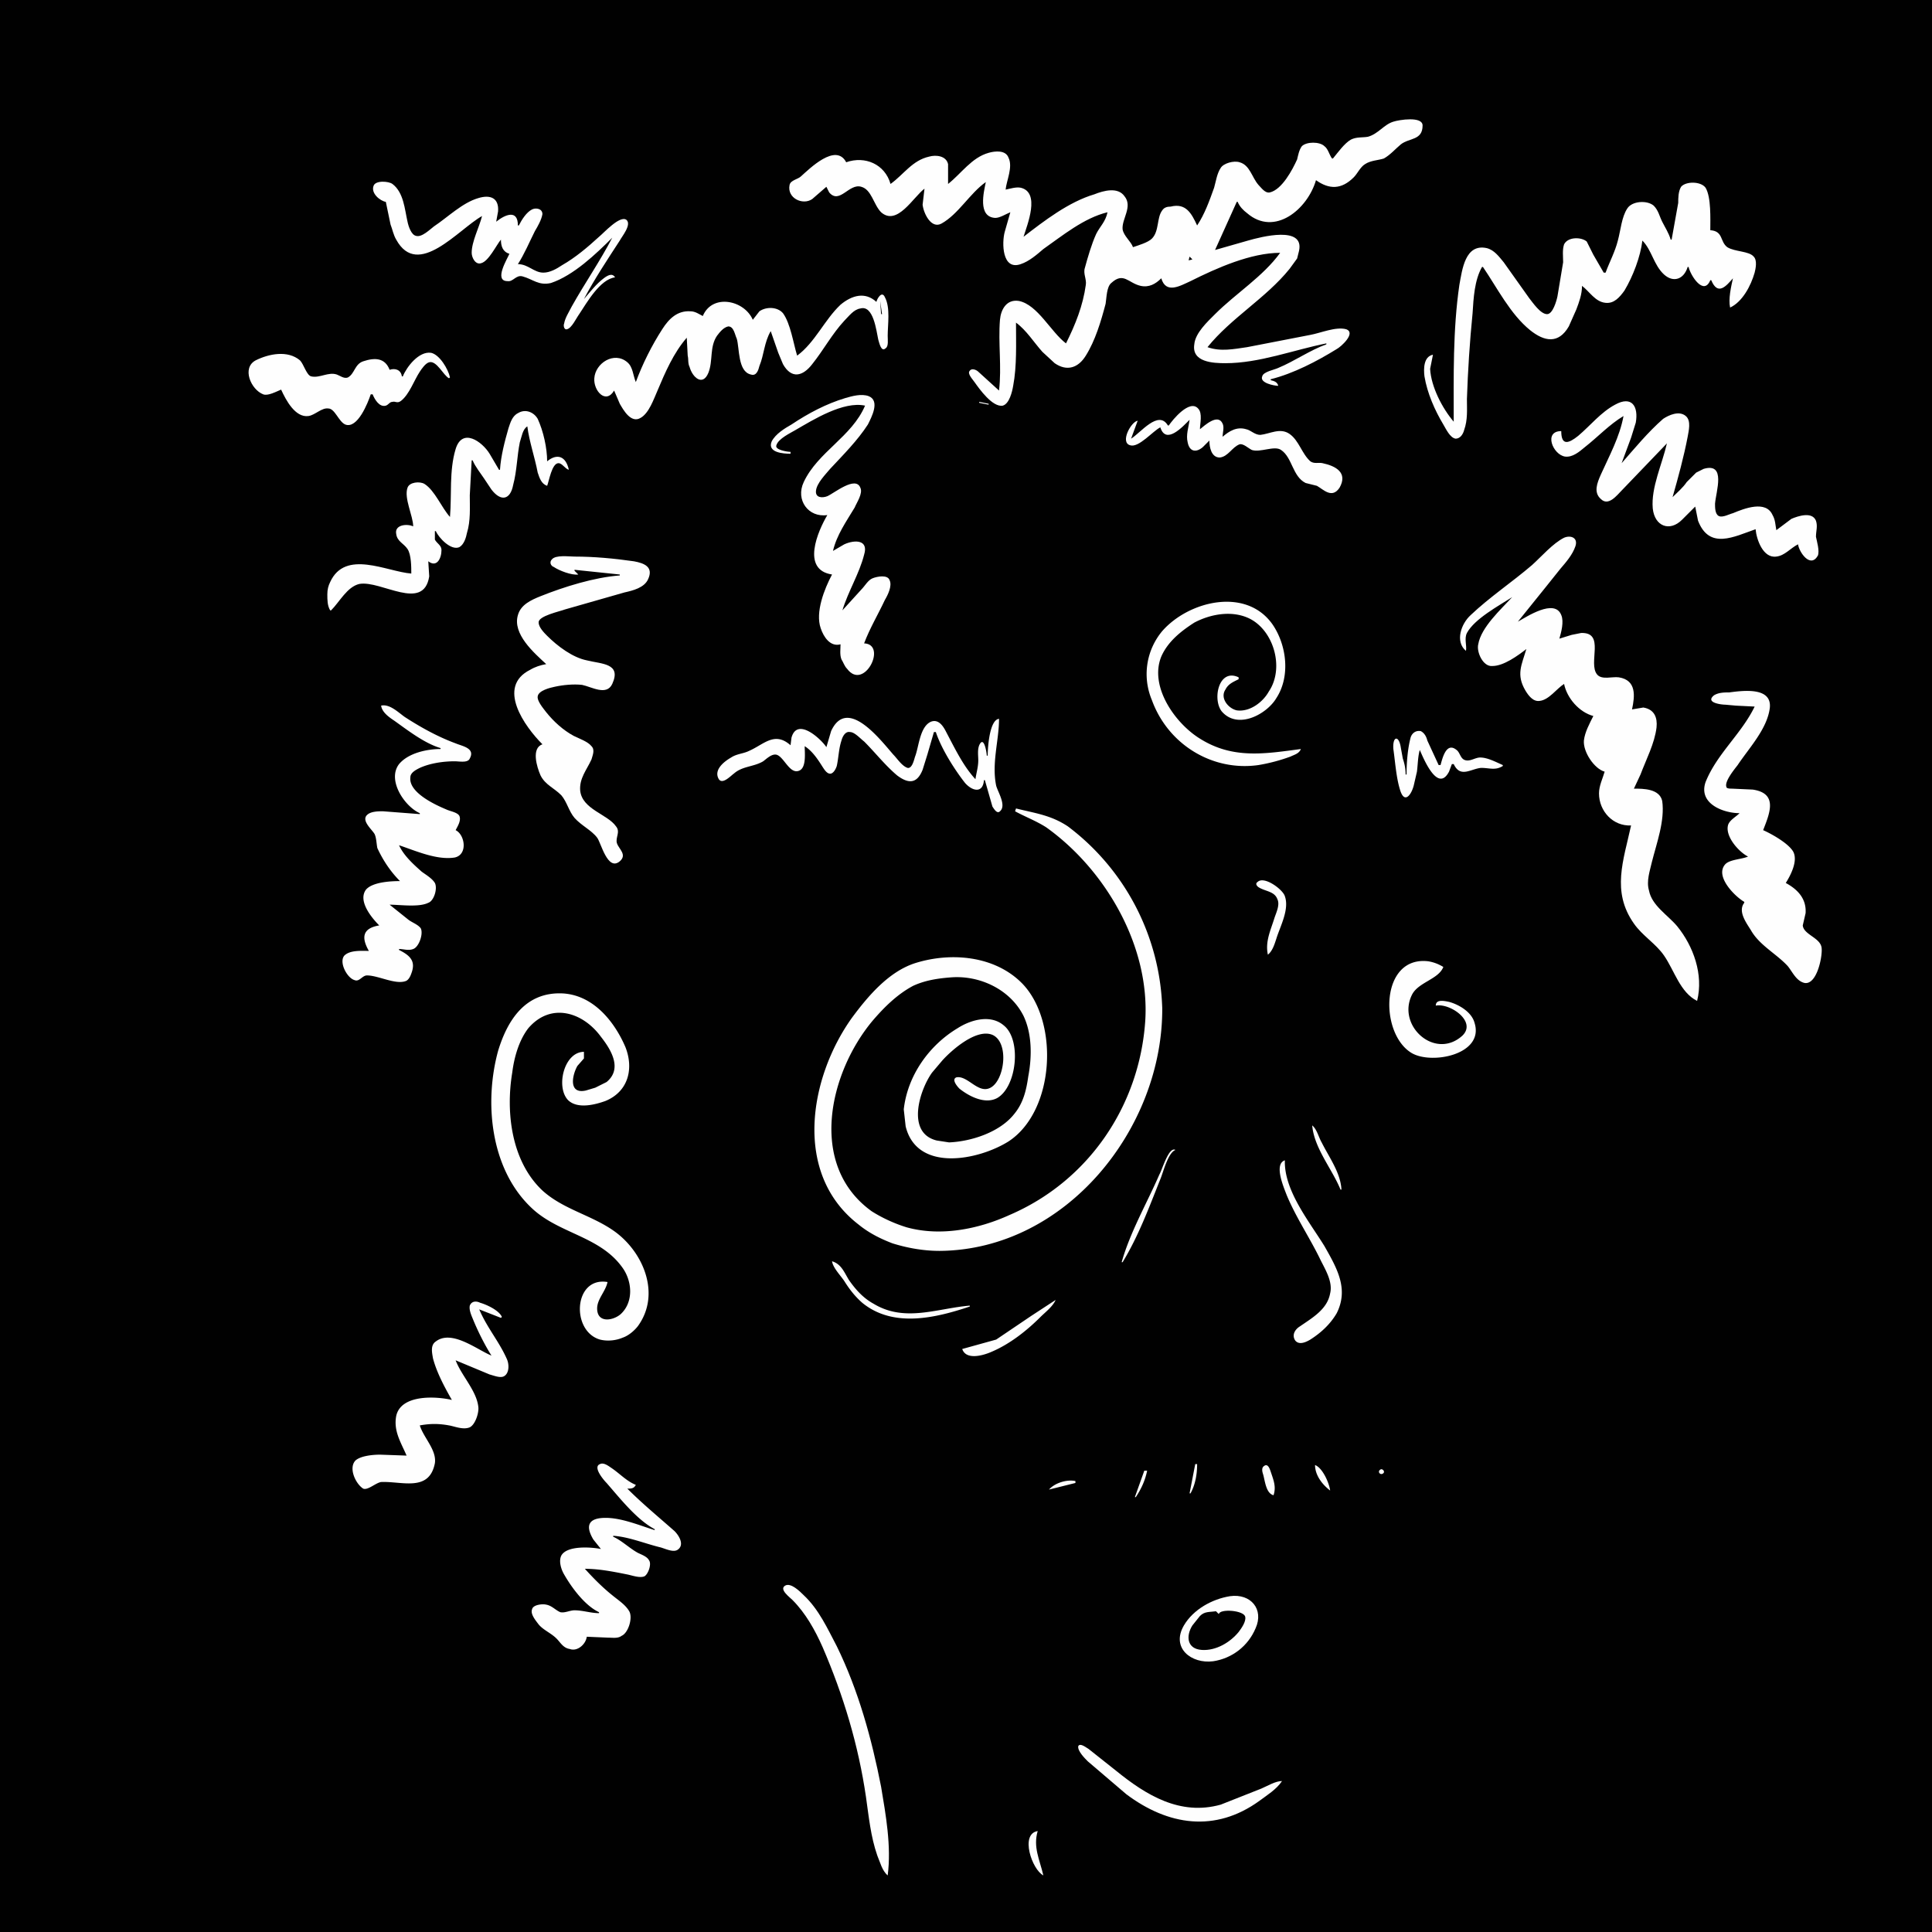
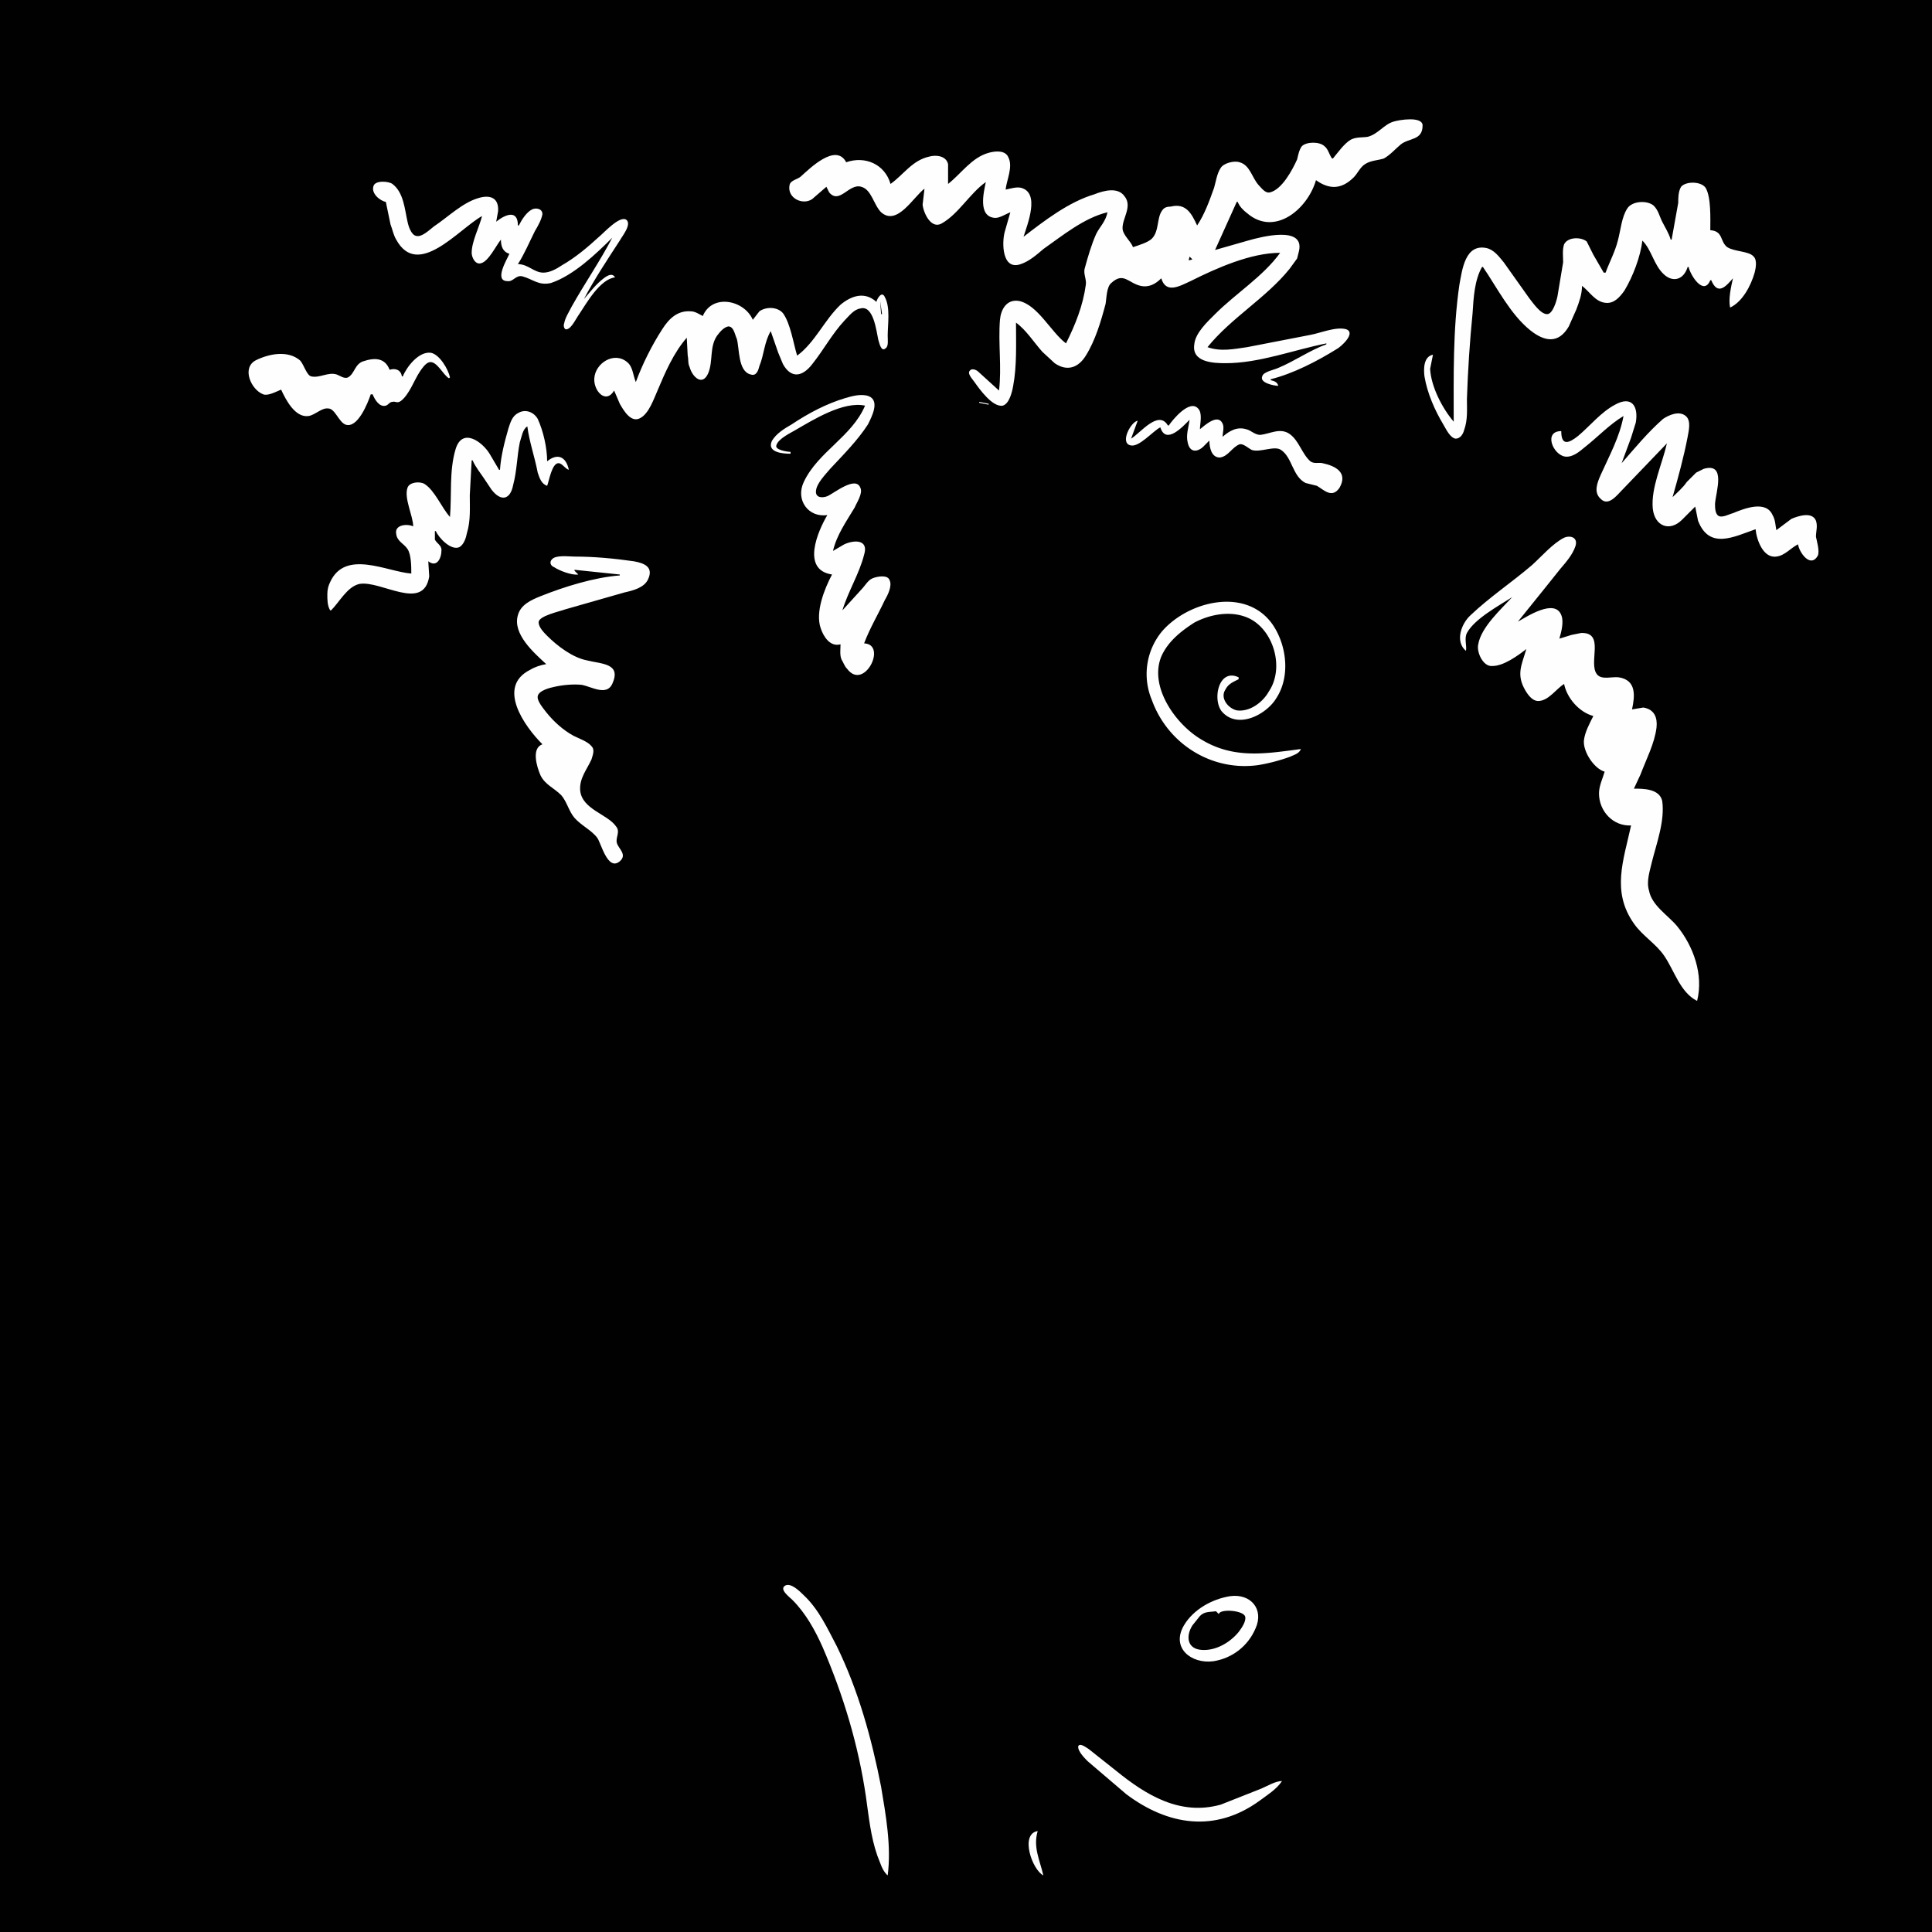
<svg xmlns="http://www.w3.org/2000/svg" viewBox="0 0 2048 2048">
  <title> fosterz 53 </title>
  <desc> f o s t e r z . a r e . f r e e </desc>
  <path d="M0 0v2048h2048V0H0z" style="fill:#010101;stroke:none" />
  <path d="M1413 168h-1c-3-4-4-10-8-13-5-5-19-5-24 0-3 4-4 10-5 14-5 11-16 32-29 35-5 1-9-5-12-8-7-8-9-21-20-24-6-2-17 1-20 6-4 6-5 14-7 21-5 14-10 28-18 40-6-13-12-24-28-20-4 0-7 1-9 4-6 8-3 22-11 30-4 4-14 7-20 9-2-6-10-12-11-19-1-11 11-24 2-35-7-10-22-6-32-2-27 8-53 28-75 45 4-13 18-47-3-52-5-1-11 1-16 2 1-10 8-24 3-34-3-8-14-7-21-5-18 5-29 22-43 33v-21c-2-9-13-10-20-8-18 4-27 19-41 29-6-21-27-30-47-23-11-21-39 7-48 15-3 3-11 4-12 9-3 14 14 22 24 15l15-13 3 6c11 13 21-10 34-6 11 3 13 19 21 27 17 15 34-16 46-25l-2 17c1 9 9 26 20 20 18-10 30-32 47-44-2 10-9 37 10 38 5 0 11-4 16-6l-6 21c-3 11-3 41 17 34 9-3 17-10 24-16 20-14 43-33 68-39-2 10-8 15-12 23-5 11-9 25-12 36-2 6 2 12 1 18-3 22-11 42-21 62-16-12-30-41-50-45-13-2-19 9-20 20-2 25 2 50-1 75l-22-20c-2-2-7-4-9-1-3 3 3 9 5 12 5 7 19 27 30 25 7-2 10-15 11-21 4-21 3-45 3-67 11 8 19 21 28 31l13 12c13 9 25 5 33-8 10-16 16-36 21-55 1-6 1-18 6-22 13-12 18 0 31 3 9 2 16-2 22-8 5 17 20 8 31 3 28-14 64-30 95-30-18 25-47 43-69 65-8 8-21 20-22 32-3 19 20 20 33 20 36 0 72-14 107-21v1c-17 6-34 18-51 25-4 2-16 4-17 9-3 7 13 10 17 10-1-4-4-5-8-6v-1c24-6 49-19 70-32 4-2 21-17 10-21-11-3-27 4-38 6l-67 13c-14 2-28 5-42 0 25-31 62-52 87-83l8-11 2-8c6-27-40-15-54-11l-35 10 23-51h1c2 5 6 9 10 12 29 25 64-4 73-35 14 10 27 10 40-3 4-4 7-11 12-14 6-4 14-4 20-6 7-4 12-10 18-15 9-7 23-4 23-20 0-10-25-6-31-4-10 3-16 13-27 16-6 1-12 0-18 3-7 4-14 14-19 20M409 214l5 24c2 5 3 11 6 16 23 42 66-11 91-25-3 12-11 27-11 39 0 5 4 13 10 11 8-2 16-19 21-25 0 7 2 13 9 15-2 5-17 29-2 29 6 1 9-7 16-5 11 3 17 10 30 7 24-8 48-31 65-48-13 25-29 48-43 73-3 6-7 12-8 18-1 2 0 7 3 6 5-1 10-12 13-16 8-12 22-37 38-39-3-5-8-2-12 1-8 6-14 14-21 22 11-21 25-42 38-62 2-4 13-17 7-22-7-5-24 14-29 18-12 11-25 22-39 30-6 4-13 8-20 8-10 0-16-9-27-9 7-11 12-23 18-35 3-5 7-12 8-18 0-6-7-7-11-5-6 3-11 11-14 17h-1c0-17-13-12-23-4l2-11c1-14-8-18-21-14-17 5-32 20-47 30-4 3-13 12-19 10-5-1-8-10-9-15-3-13-4-31-16-40-4-3-18-4-20 2-3 8 7 16 13 17m1363 40h-1c-2-7-6-13-9-19s-4-12-9-17c-7-6-23-5-28 3-6 9-7 23-10 34-3 12-9 23-13 34h-2l-11-19-7-14c-6-5-20-5-24 3-2 6-1 13-1 19l-6 36c-1 5-5 19-11 19-7 0-15-12-19-17l-27-38c-5-6-10-13-18-15-23-5-26 23-29 39-7 48-6 97-6 145-12-14-24-37-25-56l3-15c-10 2-10 15-9 23 3 18 11 36 20 51 3 5 7 14 13 15 5 0 8-5 9-9 4-11 3-22 3-33 1-30 3-61 6-91 1-16 2-35 10-49h1c15 22 29 50 50 67 15 12 30 15 41-4l8-18c3-8 6-16 6-25 8 6 14 17 25 18 9 1 15-6 20-13 9-15 17-36 19-53 10 10 12 26 23 36 10 9 21 5 25-8h1c2 9 16 31 23 14h1c7 17 16 6 23-2-2 9-5 22-3 31 13-6 22-23 26-37 1-4 3-13-1-17-5-6-20-5-28-10-8-6-4-17-18-18 0-12 1-35-5-45-5-7-21-7-26-1-3 5-3 12-3 17l-7 39z" style="fill:#fefefe;stroke:none" />
  <path d="m1004 195 1 1-1-1m-24 4 1 1-1-1m-331 52 1 1-1-1m-118 2 1 1-1-1m730 19-1 4 4-1-3-3z" style="fill:#010101;stroke:none" />
  <path d="M929 320c-12-11-26-7-38 3-17 16-27 40-46 54-4-13-7-34-15-45-6-7-18-7-25-2l-7 9c-9-21-43-28-53-4-4-2-8-5-13-5-14-1-23 8-30 19-11 17-21 37-28 56-3-7-3-16-9-21-14-12-34 1-35 17-1 13 12 28 21 13l6 14c4 7 12 21 22 15 9-5 14-20 18-29 8-19 17-40 31-56l1 19c1 4 0 8 2 12 3 11 14 21 20 6 5-13 1-27 9-39 3-4 7-9 12-10 6 0 7 9 9 13 3 10 1 35 15 38 6 2 8-5 9-9 5-12 5-25 12-37l8 23 5 12c9 16 21 13 31 0 12-15 21-32 34-46 5-5 10-12 17-13 14-4 17 24 19 33 1 3 3 14 8 9 3-2 2-9 2-13 0-12 3-30-3-41-3-7-8 1-9 5z" style="fill:#fefefe;stroke:none" />
  <path d="m618 317 1 1-1-1m-1 2-1 2 1-2m316 0 1 14h1l-2-14m474 44 1 1-1-1z" style="fill:#010101;stroke:none" />
  <path d="M427 399h-1c-1-7-7-9-13-7-5-13-16-13-28-9-9 3-9 13-16 17-4 2-9-2-12-3-9-3-18 4-27 2-5-1-8-13-12-17-13-11-33-7-47 0-15 8-5 31 8 36 5 2 14-3 19-5 5 11 15 30 29 28 7-1 14-9 21-8 7 0 11 14 18 17 13 5 24-23 27-32h2c2 5 7 14 14 12 3-1 4-4 7-4 3-1 5 2 9-1 9-7 14-22 20-31 2-3 6-9 10-10 8-2 15 14 21 17l1-1c-2-9-11-24-20-26-13-2-26 15-30 25m411 82v-2c-3 0-17-2-15-7 2-7 15-13 20-16 19-11 51-31 74-26-14 33-50 49-65 81-9 19 5 38 25 35-10 17-28 58 5 63-8 15-18 40-12 57 3 9 10 20 21 17 0 5-1 11 1 16 2 3 3 7 6 10 18 24 43-26 18-27 6-16 15-31 22-46 3-5 8-15 5-21-2-6-13-4-18-2s-8 8-12 12l-20 22c6-20 18-39 23-59 5-16-10-16-21-11l-12 7c4-17 14-31 23-46 2-5 9-15 6-21-5-13-28 6-35 9-5 2-13 2-12-6s10-17 15-23c14-15 29-30 40-47 4-8 13-25 1-30-8-3-18 0-25 2-20 6-39 16-57 28-7 4-17 10-21 18-5 12 13 13 20 13m817-24c-19 0-9 25 4 27 8 1 15-5 21-10 14-11 26-24 41-33-4 22-15 42-24 62-4 9-8 19 0 26 8 8 17-4 22-9l48-50c-5 22-17 47-15 69 2 19 18 25 31 12l14-14 3 15c12 31 38 17 61 9 1 11 8 31 22 29 9-1 15-9 23-13 1 8 13 26 21 12 2-5-1-15-2-20 0-6 2-11 0-17-4-10-19-5-26-2l-16 12c-1-5-1-11-4-16-7-16-30-7-42-2-4 1-11 5-15 3s-4-9-4-13c1-13 12-44-12-37l-8 4-10 10c-4 6-10 11-15 16 6-21 12-43 16-64 1-6 4-17-2-22-7-6-18-1-24 3-16 14-30 31-44 47l10-27 5-16c3-17-4-29-22-19-15 8-26 22-39 33-10 8-18 11-18-5m-617-31v1l10 2v-1l-10-2m201 25h-1c-10-17-29 8-39 14l7-19c-7 1-19 23-8 26 9 3 24-15 32-19 6 19 24-1 31-8-1 8-4 16-2 24 2 10 9 11 16 5l7-7c0 7 2 18 11 18 9-1 13-11 21-14 4-1 9 4 13 6 9 3 24-5 31 0 12 8 12 28 26 35l12 3c7 4 16 14 24 2 9-16-4-23-18-26-4-1-9 1-13-2-9-8-12-22-22-29s-21 0-31 1c-6 0-10-5-15-6-10-3-18 2-25 8 0-4 2-10 0-14-5-11-19 2-24 6 0-6 3-17-2-22-9-10-27 12-31 18m-709 47h-1l-10-17c-8-13-29-28-36-5s-4 49-6 72c-9-10-16-28-27-35-5-3-16-2-18 4-4 11 6 30 6 41-6-3-20-2-18 8 1 8 8 10 12 16s4 19 4 26c-26-2-70-26-86 9-2 4-3 8-3 13 0 6 0 12 3 17h1c9-9 17-25 30-28 23-4 68 30 74-8l-1-16c9 7 14-3 14-12 0-5-5-7-7-11v-9h1c3 7 16 21 25 17 5-3 7-10 8-15 4-13 3-27 3-40l2-37h1c3 7 8 13 12 19l8 12c10 13 20 11 23-5 4-15 4-30 7-45 2-6 3-14 8-17 2 16 8 33 11 49 2 6 4 12 10 14 2-5 5-24 12-24 4 0 7 6 11 7-3-14-12-18-23-9 0-14-4-32-10-45-4-7-13-11-21-6-6 3-8 10-10 16-4 14-8 29-9 44m1024 192c1-6-2-13 1-19 8-15 34-29 48-38-12 13-33 32-36 50-2 8 5 24 15 23 12 0 27-11 36-18-5 17-11 27-1 44 3 5 8 12 15 11 10-1 18-13 26-18 3 15 16 30 31 34-4 8-9 17-10 26-1 12 11 30 22 33-2 7-6 15-6 23 0 19 15 35 34 34-8 37-21 70 3 104 9 13 23 21 32 34 11 16 17 39 35 48 7-28-4-58-21-79-10-12-27-22-30-38-3-10 1-21 3-30 5-20 14-44 11-65-3-13-20-13-30-13l7-15c6-16 15-33 17-50 1-10-2-19-14-21l-12 2c3-14 5-31-14-34-7-1-18 3-23-3-10-12 9-45-17-44l-10 2-13 4c2-7 5-18 2-25-7-18-37 2-46 7l29-36 16-20c6-7 13-15 16-24s-5-12-12-9c-12 6-24 20-34 29-21 18-45 34-65 53-10 9-17 28-5 38m-941-81-4-4v-1l48 5v1c-27 2-59 12-84 22-10 4-21 9-24 20-6 20 17 40 30 52-6 1-12 3-17 6-36 18-6 60 13 79-12 4-6 24-2 33 5 10 14 13 22 21 6 7 8 17 14 24 7 8 18 13 24 21 4 5 11 36 24 25 8-7-1-13-3-19s4-12-1-18c-9-13-36-18-38-38-1-13 7-22 12-33 1-4 4-10 0-14-4-5-13-8-19-11-11-6-21-15-29-25-3-4-10-12-9-17 1-6 13-9 18-10 9-2 20-3 29-2 10 2 26 12 32-1 10-22-11-21-27-25-15-3-31-15-42-26-3-3-9-9-9-14-1-7 23-12 28-14l63-18c9-2 21-5 25-14 6-13-4-17-15-19-21-3-42-5-63-5-6 0-20-2-24 3-3 3-1 7 2 8 6 4 19 9 26 8z" style="fill:#fefefe;stroke:none" />
  <path d="m1604 631-1 2 1-2z" style="fill:#010101;stroke:none" />
  <path d="M1379 794c-38 5-72 11-107-11-26-16-54-55-41-87 7-16 21-27 35-36 17-9 39-13 57-5 27 12 39 53 22 78-6 11-20 22-34 20-9-2-18-13-12-22 3-6 8-8 14-11v-2c-21-10-28 23-18 36 17 20 48 3 58-14 15-23 11-56-4-78-28-40-89-25-117 7a71 71 0 0 0-11 73c17 47 64 76 113 69 12-2 23-5 34-9 4-2 9-3 11-8z" style="fill:#fefefe;stroke:none" />
  <path d="m1608 659-1 2 1-2z" style="fill:#010101;stroke:none" />
-   <path d="M1860 749c-14 29-40 50-52 80-8 23 19 33 36 33-4 4-10 7-12 12-4 12 11 29 21 34-7 3-19 3-24 8-12 13 11 35 20 40v1c-7 9 2 21 7 29 9 16 27 25 39 38 5 6 9 16 18 18 13 2 19-28 18-37-1-11-19-14-20-24l3-13c1-15-8-25-21-32 5-8 13-23 8-33-5-9-23-19-32-23 7-18 16-39-11-43l-22-1c-2 0-6 0-6-2-2-6 9-19 12-23 12-18 31-38 34-60 3-23-28-19-43-17-5 0-11 0-16 3-10 8 8 10 12 10l11 1 20 1m-1456-1c1 7 8 12 14 16 14 10 32 24 49 29v1c-14 0-34 4-44 16-13 17 6 45 22 52v1l-39-3c-5 0-13 0-17 4-6 6 5 15 8 20 2 4 2 10 3 15 6 13 14 25 24 35-10 0-29 1-36 9-9 12 6 30 14 38-18 3-19 13-11 27-8 0-20-1-26 5-6 7 3 24 11 26 5 2 8-5 13-5 12 0 30 10 41 6 3-1 5-5 6-8 5-13-1-19-13-25v-1c5 0 10 2 15 0 6-2 11-16 8-22-3-4-9-6-13-9l-20-16c11 0 31 3 41-2 6-2 10-15 7-21-3-5-10-9-14-12-9-8-19-17-24-28 18 6 40 16 59 13 14-3 11-24 1-29 2-4 6-10 4-15-2-4-10-5-14-7-12-5-40-18-38-34 0-5 6-8 10-10 11-5 25-7 37-7 5 0 14 2 16-3 6-11-8-13-15-16-19-7-37-17-54-28-7-5-16-14-25-12m472 44c-6-9-31-32-37-10l-1 8c-17-15-28-1-44 6-6 3-13 3-19 7-7 4-19 13-13 23 4 6 13-4 16-6 9-8 21-7 31-13 4-3 9-8 14-7 8 2 14 21 24 17 8-3 6-19 6-26 8 5 14 14 19 22 2 3 5 8 9 7 3-1 5-5 6-8 2-9 2-18 5-27 1-4 4-10 9-9 5 0 11 7 15 10 12 12 22 25 35 36 12 9 21 9 27-6l5-16 7-24h2c6 18 20 40 31 54 8 9 19 11 20-3h1l8 28c2 3 5 8 8 5 7-6-2-20-4-27-5-24 3-48 3-71-10 1-12 30-12 39h-1c0-3-3-22-8-11-2 5-1 11-1 16 0 7-2 13-3 20-13-14-22-33-31-50-3-6-8-14-16-11-12 5-13 27-17 37-1 3-3 13-8 12-6-2-11-10-15-14-14-16-49-62-66-25l-5 17m615 29h-1c0-6-1-11-3-17l-2-11c-2-14-9-13-8 1 2 14 3 30 7 43 5 17 13 4 15-6l3-13c1-8 1-16 3-23 4 9 19 46 31 23l3-8h2c7 15 18 5 29 4 9 0 15 3 23-2v-1c-7-3-16-8-24-8-5 0-10 4-15 3-6-1-6-8-10-11-11-9-15 9-17 16h-2l-12-26c-1-4-3-8-7-10-6-1-10 3-11 8-3 12-4 26-4 38m-414 36-1 3c11 6 22 10 33 17 63 45 110 126 105 205-6 90-60 170-144 206-33 15-73 23-109 13-13-4-26-10-37-17-68-49-45-147 1-202 12-14 26-28 43-37 13-6 27-8 41-9 30-2 62 13 76 41 9 19 9 43 5 64-2 14-5 28-15 40-15 19-45 29-69 30l-13-2c-33-8-18-54-5-72l11-13c10-11 36-34 53-27 18 8 13 48-2 56-13 7-24-13-36-11-6 2 1 10 3 12 10 8 27 17 40 10 21-12 26-62 7-77-14-12-35-6-49 3-30 18-53 50-57 86l2 18c12 49 77 36 109 16 49-32 54-126 15-167-29-30-76-34-114-22-28 9-50 35-67 58-45 63-63 165 7 219 11 9 23 15 36 20 16 5 33 8 50 8 134-1 237-130 236-258a251 251 0 0 0-100-192c-18-12-35-14-55-19m267 155c5-4 7-11 9-17 4-13 14-31 9-45-2-7-22-22-29-15-3 2 0 5 2 6 7 4 16 4 19 12 3 6-1 14-3 20-4 13-10 25-7 39m178 54c15-3 44 17 28 32-29 26-70-11-53-44 7-13 28-16 33-29-5-3-10-5-16-6-51-6-52 76-18 97 21 13 78 2 67-32-3-11-16-19-27-22-5-1-14-3-14 4m-878 293c-36-6-39 52-8 61 8 2 17 1 24-2 6-2 12-7 16-12 25-34 6-79-25-101-24-17-54-23-76-43-33-31-39-83-32-125 2-16 7-34 17-47 24-28 58-17 77 9 11 14 23 34 6 48l-12 6-10 3c-18 4-15-15-9-26l7-8v-7c-21 0-30 37-17 51 10 10 29 5 40 1 24-10 30-34 21-57-12-28-35-56-68-57-38-1-57 28-67 61-15 55-8 125 35 166 29 28 73 30 97 64 10 14 12 36-2 49-8 7-25 10-25-6 0-10 9-18 11-28m747-166c2 24 21 46 30 68h1c-1-18-13-34-21-50-3-5-5-14-10-18m-202 145h1c17-28 28-58 40-88 3-7 8-28 16-31-7-4-14 21-17 26-13 30-31 61-40 93m173-108c-12 4-1 29 2 37 10 24 25 46 36 69 5 10 13 23 10 35-3 17-19 26-32 35-5 3-9 9-5 15 4 5 11 2 16-1 11-7 21-16 28-28 13-26 0-48-13-71-16-26-43-59-42-91m-480 107c1 7 9 15 13 21 5 8 11 16 19 23 33 27 78 16 114 4v-1c-35 3-69 18-102-2-11-6-19-15-26-25-5-8-8-17-18-20m138 93c4 12 22 7 31 3 19-8 37-22 52-37 5-5 13-11 16-18l-26 17-37 25-36 10m-499 7c-15-6-42-28-59-15-6 4-4 12-3 18 4 15 12 30 20 44-17-4-54-6-59 17-3 16 5 28 11 42l-28-1c-7 0-20 1-26 6-8 8 0 25 8 30 5 2 13-6 19-7 22-1 51 11 57-20 2-14-12-27-16-40 11-2 20-2 31 0 6 1 15 5 22 2 6-3 10-16 9-22-2-17-18-33-24-49l36 15c4 1 11 4 15 2 6-3 6-13 3-19-8-18-21-33-29-52l23 9 1-1c-3-7-16-13-23-15-4-2-9-2-11 3-1 5 2 11 4 16 5 12 12 26 19 37m173 184v1c-16-5-35-13-52-13-18 0-22 8-13 23l8 10c-10-2-36-4-42 7-3 6 0 15 3 20 8 14 22 33 37 40v1c-9 0-17-3-26-3-5 0-10 3-15 2-5-2-9-7-15-8-4-1-14 0-15 5-2 5 4 12 7 16 5 6 13 9 19 15 4 4 7 10 14 11 8 3 17-5 18-13l23 1c5 0 10 1 14-2 7-3 12-19 8-26s-12-12-18-17c-10-8-20-18-29-28 15 0 30 3 45 6 5 1 13 4 18 2 4-2 8-13 5-17-2-4-8-6-12-8-9-5-17-13-26-17v-1c16 1 33 8 49 12 5 1 14 6 19 3 8-5 2-15-3-20-17-15-34-29-50-45 4 0 7 0 9-4-10-4-17-12-26-18-3-2-8-6-12-4-8 3 4 17 7 20 14 16 32 39 51 49m573-69-6 31h1c5-9 7-20 7-31h-2m83 33c3-9 0-16-3-25-1-3-3-9-7-6-3 2-2 6-1 9 2 7 3 20 11 22m44-32c0 11 8 21 16 27-1-8-8-24-16-27m69 5c-3 2 0 6 3 4s-1-6-3-4m-250 1-10 28h1c6-9 10-18 12-28h-3m-101 20 28-7v-2c-9-2-22 2-28 9z" style="fill:#fefefe;stroke:none" />
  <path d="m664 1577 1 1-1-1z" style="fill:#010101;stroke:none" />
-   <path d="M941 1988c4-31-2-64-7-94-10-51-24-102-47-149-10-19-19-39-35-54-4-4-14-14-20-10s5 12 8 15c14 14 24 32 32 50 22 51 38 104 46 159 3 21 5 42 12 62 3 7 5 16 11 21m363-296c-19 3-39 14-49 31-14 24 8 41 31 38 20-3 37-16 45-35 9-20-5-37-27-34z" style="fill:#fefefe;stroke:none" />
+   <path d="M941 1988c4-31-2-64-7-94-10-51-24-102-47-149-10-19-19-39-35-54-4-4-14-14-20-10s5 12 8 15c14 14 24 32 32 50 22 51 38 104 46 159 3 21 5 42 12 62 3 7 5 16 11 21m363-296c-19 3-39 14-49 31-14 24 8 41 31 38 20-3 37-16 45-35 9-20-5-37-27-34" style="fill:#fefefe;stroke:none" />
  <path d="m1292 1711-3-3c-7 1-12 0-17 5l-8 10c-7 11-6 25 10 26 15 1 30-8 39-19 3-4 8-11 7-16-1-7-27-9-28-3z" style="fill:#010101;stroke:none" />
  <path d="M1359 1888c-7 0-15 5-22 8l-43 17c-43 12-79-10-111-36l-29-23c-2-1-9-7-11-3-1 5 7 13 10 16l41 35c44 33 94 41 141 7 8-6 18-12 24-21m-253 100c-4-17-11-30-6-47-19 3-6 41 6 47z" style="fill:#fefefe;stroke:none" />
</svg>